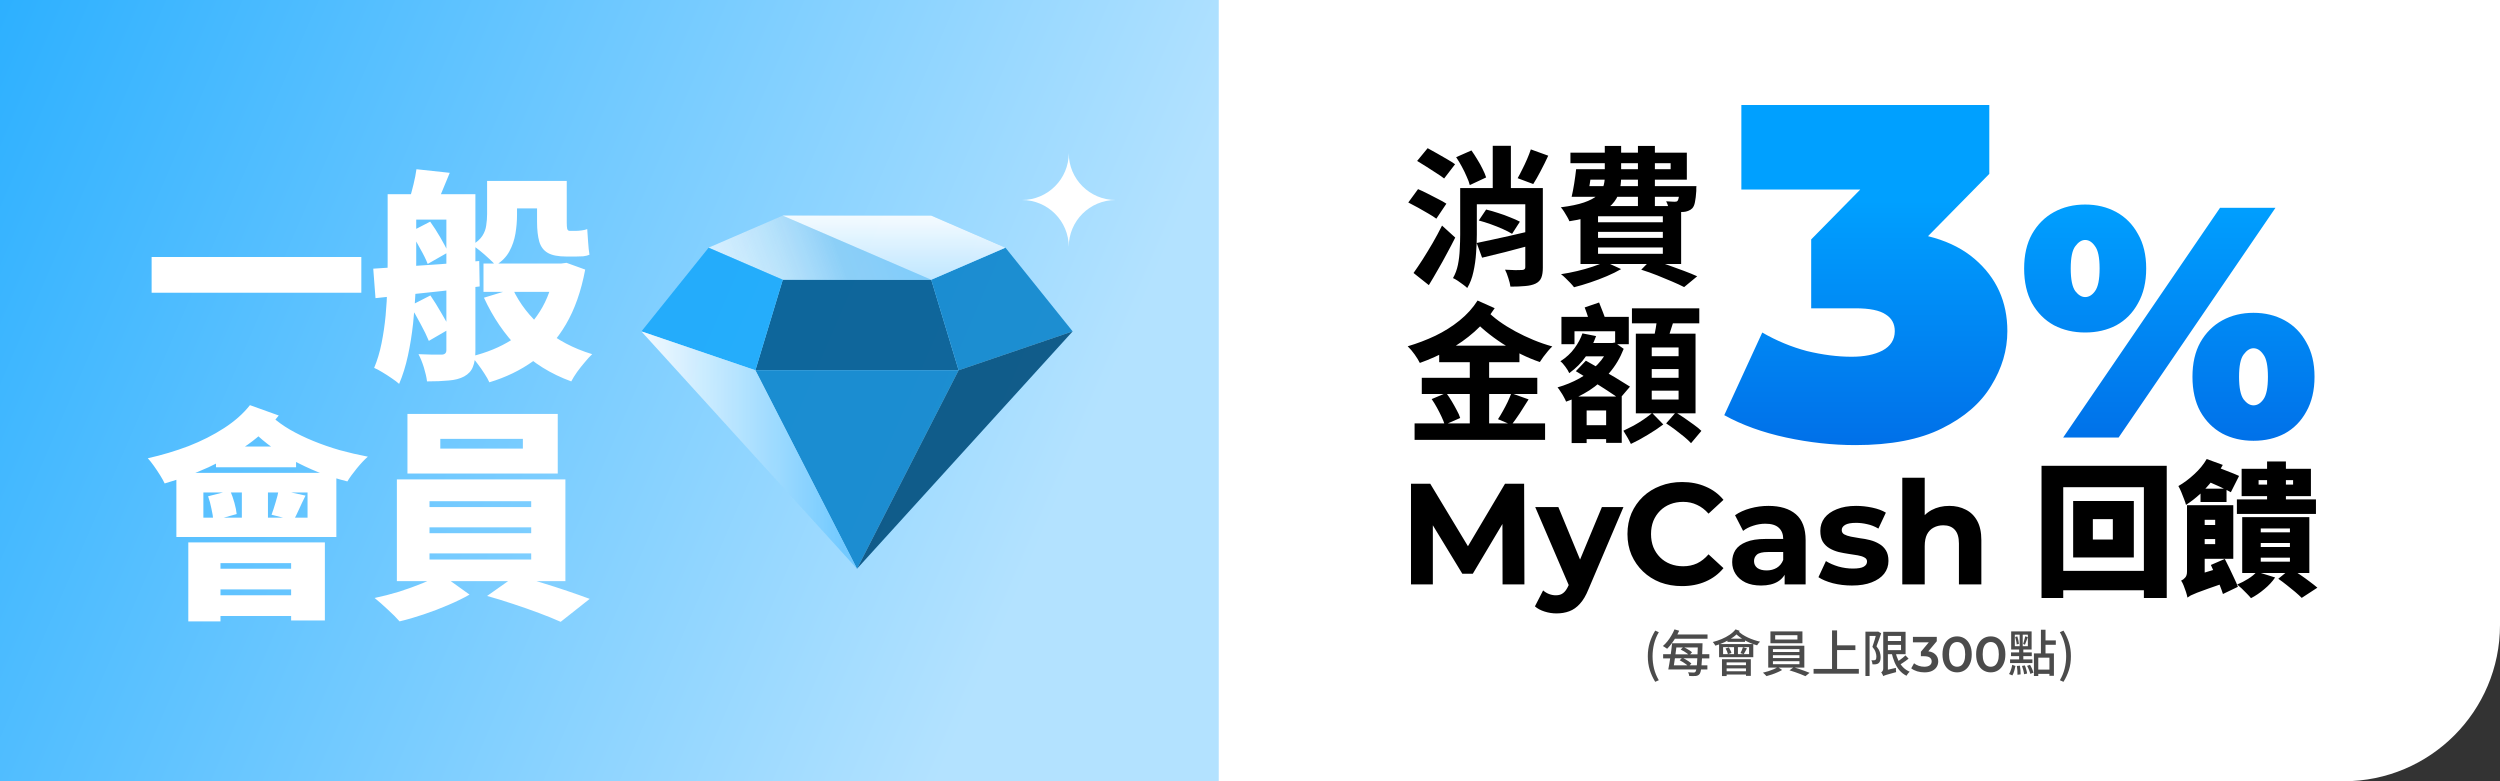
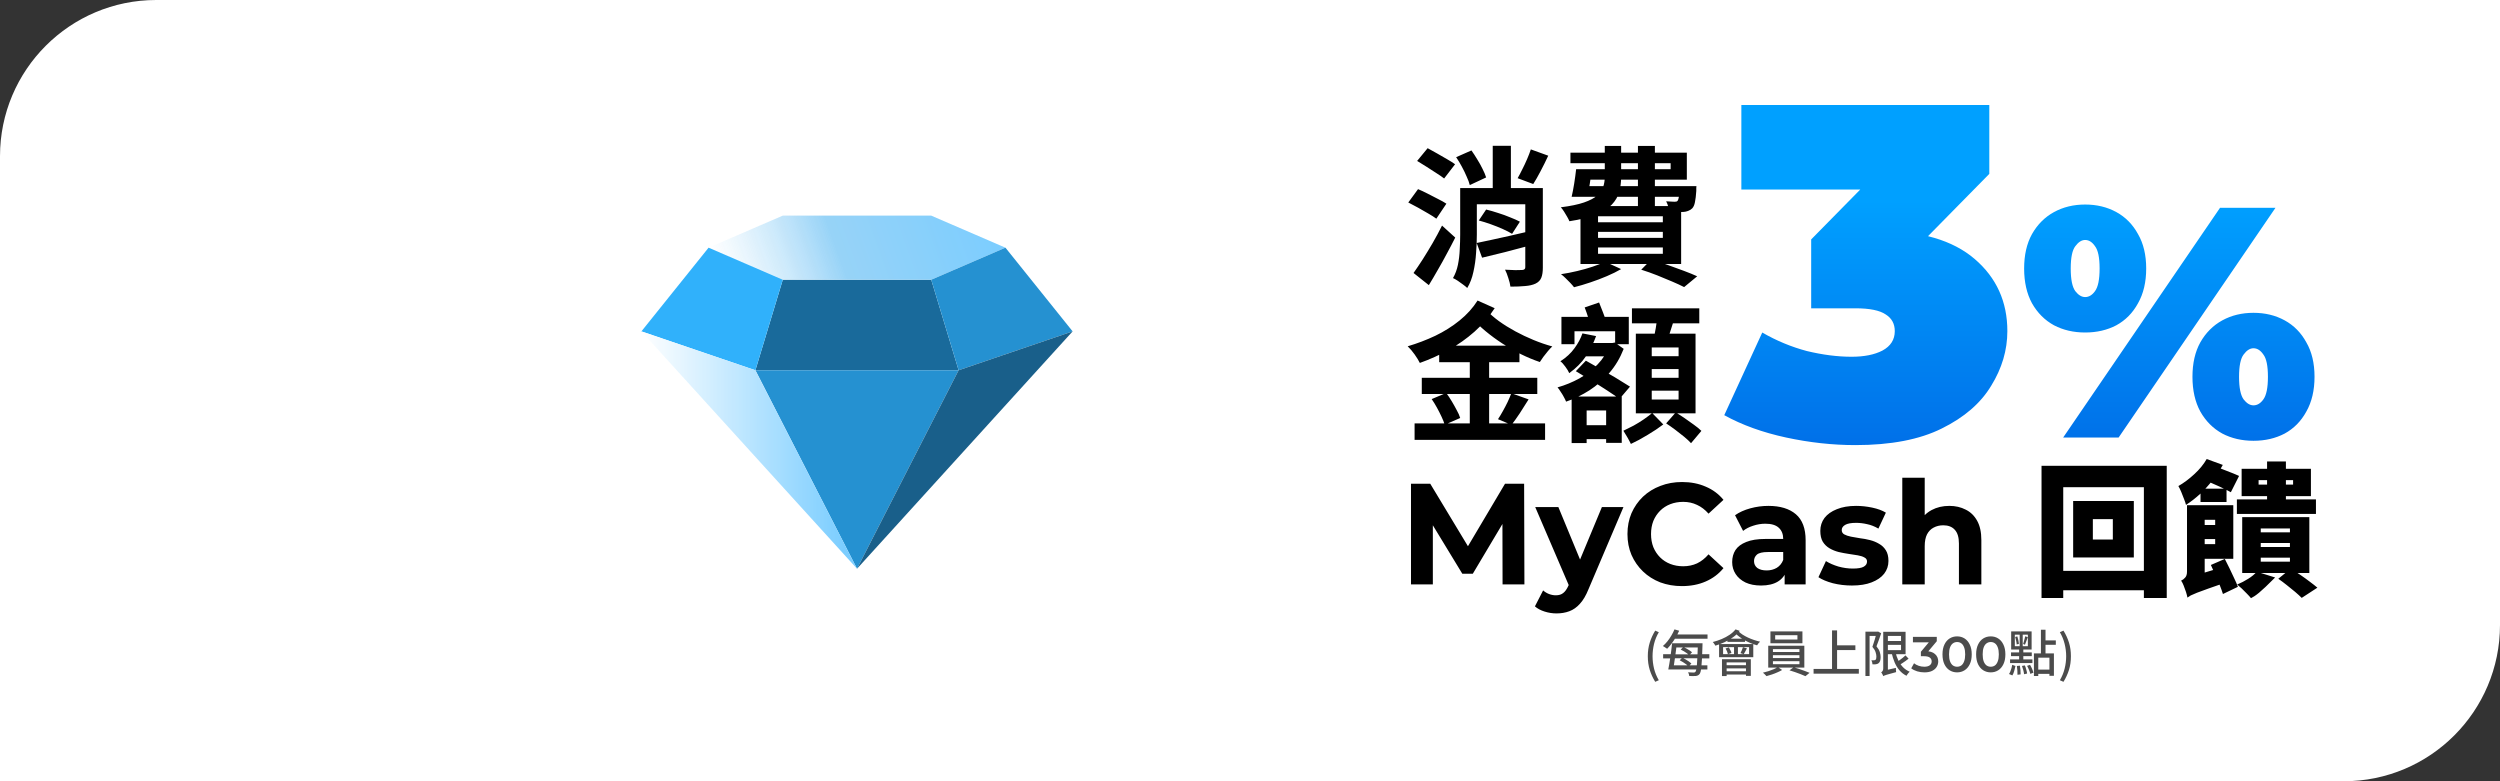
<svg xmlns="http://www.w3.org/2000/svg" width="800" height="250" viewBox="0 0 800 250" fill="none">
  <rect x="0" y="0" width="800" height="250" fill="#333333" stroke="none" />
  <path d="M0 50C0 22.386 22.386 0 50 0H800V200C800 227.614 777.614 250 750 250H0V50Z" fill="white" />
-   <rect width="390" height="250" fill="url(#paint0_linear_4794_2309)" />
  <path d="M48.52 82.232H115.624V93.68H48.52V82.232ZM119.44 85.976C122.272 85.784 125.512 85.568 129.16 85.328C132.856 85.088 136.768 84.824 140.896 84.536C145.072 84.2 149.224 83.864 153.352 83.528L153.496 91.664C149.608 92.144 145.672 92.624 141.688 93.104C137.704 93.536 133.888 93.944 130.24 94.328C126.592 94.712 123.232 95.072 120.16 95.408L119.44 85.976ZM130.672 62.144H145V70.28H130.672V62.144ZM133.264 54.152L143.92 55.304C143.152 57.224 142.408 59.024 141.688 60.704C141.016 62.384 140.392 63.848 139.816 65.096L131.032 63.728C131.464 62.336 131.896 60.752 132.328 58.976C132.76 57.2 133.072 55.592 133.264 54.152ZM124.048 62.144H133.192V83.816C133.192 86.6 133.12 89.696 132.976 93.104C132.832 96.512 132.568 99.992 132.184 103.544C131.8 107.096 131.248 110.528 130.528 113.84C129.808 117.152 128.872 120.152 127.72 122.84C127.144 122.312 126.352 121.712 125.344 121.04C124.384 120.368 123.376 119.72 122.32 119.096C121.312 118.472 120.448 118.016 119.728 117.728C120.736 115.328 121.528 112.688 122.104 109.808C122.68 106.928 123.112 103.976 123.4 100.952C123.688 97.88 123.856 94.88 123.904 91.952C124 89.024 124.048 86.312 124.048 83.816V62.144ZM162.352 57.896H176.32V66.68H162.352V57.896ZM154.72 84.32H179.416V93.392H154.72V84.32ZM155.872 57.896H165.448V68.768C165.448 70.736 165.28 72.728 164.944 74.744C164.608 76.76 163.96 78.656 163 80.432C162.04 82.208 160.576 83.696 158.608 84.896C158.128 84.32 157.408 83.6 156.448 82.736C155.536 81.872 154.576 81.032 153.568 80.216C152.56 79.4 151.72 78.8 151.048 78.416C152.584 77.504 153.688 76.52 154.36 75.464C155.032 74.408 155.44 73.304 155.584 72.152C155.776 70.952 155.872 69.728 155.872 68.48V57.896ZM142.84 62.144H152.128V112.184C152.128 114.392 151.864 116.12 151.336 117.368C150.856 118.664 149.92 119.696 148.528 120.464C147.184 121.184 145.528 121.616 143.56 121.76C141.64 121.952 139.336 122.048 136.648 122.048C136.504 120.8 136.168 119.312 135.64 117.584C135.112 115.904 134.536 114.488 133.912 113.336C135.352 113.384 136.84 113.432 138.376 113.48C139.912 113.48 140.92 113.48 141.4 113.48C142.36 113.432 142.84 112.952 142.84 112.04V62.144ZM131.392 74.168L137.656 70.928C138.76 72.464 139.84 74.144 140.896 75.968C141.952 77.792 142.792 79.376 143.416 80.72L136.864 84.464C136.336 83.072 135.52 81.416 134.416 79.496C133.36 77.528 132.352 75.752 131.392 74.168ZM177.688 84.32H179.632L181.288 84.104L187.264 86.264C185.968 93.176 183.904 99.032 181.072 103.832C178.288 108.584 174.832 112.472 170.704 115.496C166.576 118.472 161.872 120.752 156.592 122.336C156.256 121.568 155.728 120.632 155.008 119.528C154.336 118.472 153.616 117.44 152.848 116.432C152.128 115.424 151.456 114.632 150.832 114.056C155.728 112.856 160 111.104 163.648 108.8C167.344 106.496 170.368 103.472 172.72 99.728C175.12 95.984 176.776 91.376 177.688 85.904V84.32ZM164.08 92.456C166.288 97.208 169.576 101.432 173.944 105.128C178.312 108.776 183.496 111.512 189.496 113.336C188.776 114.008 187.984 114.872 187.12 115.928C186.256 116.936 185.44 117.968 184.672 119.024C183.904 120.128 183.28 121.136 182.8 122.048C176.224 119.648 170.632 116.168 166.024 111.608C161.464 107 157.744 101.552 154.864 95.264L164.08 92.456ZM131.248 97.856L137.728 94.544C138.88 96.224 140.032 98.072 141.184 100.088C142.384 102.056 143.296 103.76 143.92 105.2L137.224 109.088C136.6 107.552 135.712 105.728 134.56 103.616C133.456 101.504 132.352 99.584 131.248 97.856ZM171.856 57.896H181.36V71.144C181.36 72.104 181.408 72.8 181.504 73.232C181.648 73.664 181.912 73.88 182.296 73.88C182.488 73.88 182.704 73.88 182.944 73.88C183.184 73.88 183.4 73.88 183.592 73.88C183.832 73.88 184.048 73.88 184.24 73.88C184.768 73.88 185.392 73.832 186.112 73.736C186.88 73.64 187.48 73.496 187.912 73.304C188.008 74.552 188.104 75.944 188.2 77.48C188.296 79.016 188.44 80.36 188.632 81.512C188.104 81.752 187.432 81.92 186.616 82.016C185.848 82.064 185.104 82.088 184.384 82.088C184.096 82.088 183.76 82.088 183.376 82.088C183.04 82.088 182.68 82.088 182.296 82.088C181.96 82.088 181.6 82.088 181.216 82.088C178.624 82.088 176.656 81.704 175.312 80.936C173.968 80.168 173.056 78.968 172.576 77.336C172.096 75.656 171.856 73.544 171.856 71V57.896ZM65.08 157.584V165.648H98.416V157.584H65.08ZM56.44 151.32H107.632V171.84H56.44V151.32ZM69.112 142.896H94.744V149.52H69.112V142.896ZM77.392 153.408H85.744V168.672H77.392V153.408ZM66.592 158.808L73.648 157.008C74.176 158.208 74.632 159.504 75.016 160.896C75.4 162.288 75.64 163.488 75.736 164.496L68.248 166.584C68.2 165.528 68.008 164.28 67.672 162.84C67.384 161.352 67.024 160.008 66.592 158.808ZM89.2 156.72L97.768 158.592C97 160.128 96.304 161.592 95.68 162.984C95.056 164.376 94.48 165.552 93.952 166.512L86.896 164.712C87.328 163.56 87.76 162.24 88.192 160.752C88.672 159.216 89.008 157.872 89.2 156.72ZM60.256 173.568H103.96V198.552H93.16V180.192H70.552V198.84H60.256V173.568ZM66.088 181.992H97.552V188.616H66.088V181.992ZM66.088 190.488H97.552V197.112H66.088V190.488ZM79.984 129.648L89.2 132.96C86.512 136.368 83.224 139.464 79.336 142.248C75.496 144.984 71.296 147.408 66.736 149.52C62.176 151.584 57.496 153.312 52.696 154.704C52.36 153.984 51.88 153.12 51.256 152.112C50.632 151.104 49.96 150.096 49.24 149.088C48.52 148.08 47.872 147.264 47.296 146.64C51.808 145.632 56.152 144.336 60.328 142.752C64.504 141.12 68.296 139.2 71.704 136.992C75.112 134.784 77.872 132.336 79.984 129.648ZM87.112 133.392C88.696 134.832 90.592 136.2 92.8 137.496C95.056 138.792 97.528 139.992 100.216 141.096C102.904 142.2 105.736 143.184 108.712 144.048C111.688 144.864 114.688 145.56 117.712 146.136C116.656 147.048 115.48 148.296 114.184 149.88C112.888 151.464 111.88 152.856 111.16 154.056C108.088 153.288 105.04 152.328 102.016 151.176C99.04 149.976 96.184 148.632 93.448 147.144C90.712 145.608 88.144 143.952 85.744 142.176C83.392 140.352 81.28 138.432 79.408 136.416L87.112 133.392ZM140.896 140.448V143.544H167.32V140.448H140.896ZM130.384 132.456H178.48V151.536H130.384V132.456ZM137.44 168.744V170.616H169.984V168.744H137.44ZM137.44 177.096V179.04H169.984V177.096H137.44ZM137.44 160.392V162.264H169.984V160.392H137.44ZM127 153.408H180.928V185.952H127V153.408ZM141.112 183.72L150.256 190.272C148.336 191.376 146.08 192.48 143.488 193.584C140.944 194.688 138.304 195.696 135.568 196.608C132.88 197.52 130.312 198.264 127.864 198.84C126.904 197.736 125.632 196.464 124.048 195.024C122.512 193.584 121.12 192.36 119.872 191.352C122.416 190.824 125.032 190.152 127.72 189.336C130.408 188.472 132.928 187.56 135.28 186.6C137.68 185.592 139.624 184.632 141.112 183.72ZM155.872 190.704L165.16 184.152C167.752 184.776 170.464 185.544 173.296 186.456C176.128 187.32 178.888 188.208 181.576 189.12C184.264 190.032 186.64 190.872 188.704 191.64L179.416 198.984C177.496 198.12 175.192 197.184 172.504 196.176C169.816 195.168 167.008 194.184 164.08 193.224C161.2 192.264 158.464 191.424 155.872 190.704Z" fill="white" />
  <g opacity="0.9">
-     <path fill-rule="evenodd" clip-rule="evenodd" d="M205.242 106.042L226.745 79.257L250.493 69H297.991L321.74 79.257L343.242 106.042L274.242 181.997L205.242 106.042Z" fill="#94D6FE" />
    <path fill-rule="evenodd" clip-rule="evenodd" d="M250.495 89.516H297.992L306.76 118.487H241.727L250.495 89.516Z" fill="#005A90" />
    <path fill-rule="evenodd" clip-rule="evenodd" d="M250.491 69H297.989L321.737 79.257L297.989 89.514H250.491L226.742 79.257L250.491 69Z" fill="url(#paint1_linear_4794_2309)" />
    <path fill-rule="evenodd" clip-rule="evenodd" d="M241.725 118.486L205.242 106.043L226.745 79.258L250.493 89.515L241.725 118.486Z" fill="#19A9FB" />
    <path fill-rule="evenodd" clip-rule="evenodd" d="M306.76 118.486L343.243 106.043L321.741 79.258L297.992 89.515L306.76 118.486Z" fill="#0D85CC" />
    <path fill-rule="evenodd" clip-rule="evenodd" d="M241.727 118.484L274.243 181.997L306.76 118.484H241.727Z" fill="#0D85CC" />
    <path fill-rule="evenodd" clip-rule="evenodd" d="M241.725 118.482L274.242 181.994L205.242 106.039L241.725 118.482Z" fill="url(#paint2_linear_4794_2309)" />
    <path fill-rule="evenodd" clip-rule="evenodd" d="M306.759 118.482L274.242 181.994L343.242 106.039L306.759 118.482Z" fill="#004E7D" />
-     <path fill-rule="evenodd" clip-rule="evenodd" d="M250.492 69L297.99 89.514L321.739 79.257L297.99 69H250.492Z" fill="url(#paint3_linear_4794_2309)" />
  </g>
  <path d="M342 79C342 70.71 335.28 64 327 64C335.29 64 342 57.28 342 49C342 57.29 348.72 64 357 64C348.71 64 342 70.72 342 79Z" fill="white" />
  <path d="M469.948 60.188H489.676V65.372H469.948V60.188ZM467.26 60.188H472.588V75.068C472.588 76.86 472.508 78.812 472.348 80.924C472.22 83.004 471.932 85.036 471.484 87.02C471.068 88.972 470.412 90.684 469.516 92.156C469.196 91.836 468.748 91.468 468.172 91.052C467.628 90.636 467.068 90.236 466.492 89.852C465.916 89.468 465.404 89.18 464.956 88.988C465.692 87.708 466.22 86.284 466.54 84.716C466.86 83.116 467.052 81.484 467.116 79.82C467.212 78.124 467.26 76.524 467.26 75.02V60.188ZM472.54 77.756C473.948 77.468 475.532 77.132 477.292 76.748C479.084 76.364 480.972 75.948 482.956 75.5C484.972 75.052 486.972 74.588 488.956 74.108L489.532 78.572C486.908 79.276 484.252 79.98 481.564 80.684C478.908 81.356 476.476 81.948 474.268 82.46L472.54 77.756ZM473.212 70.556L475.564 67.052C476.78 67.34 478.06 67.708 479.404 68.156C480.748 68.572 482.028 69.036 483.244 69.548C484.492 70.028 485.532 70.492 486.364 70.94L483.868 74.828C483.1 74.348 482.108 73.836 480.892 73.292C479.676 72.748 478.396 72.236 477.052 71.756C475.708 71.276 474.428 70.876 473.212 70.556ZM489.868 47.804L495.436 49.82C494.668 51.484 493.852 53.132 492.988 54.764C492.156 56.364 491.372 57.74 490.636 58.892L485.644 57.02C486.124 56.188 486.62 55.244 487.132 54.188C487.676 53.132 488.188 52.044 488.668 50.924C489.148 49.804 489.548 48.764 489.868 47.804ZM465.964 50.3L470.86 48.14C471.5 49.036 472.124 49.996 472.732 51.02C473.372 52.044 473.932 53.052 474.412 54.044C474.924 55.036 475.308 55.948 475.564 56.78L470.332 59.228C470.14 58.428 469.804 57.516 469.324 56.492C468.876 55.436 468.364 54.38 467.788 53.324C467.212 52.236 466.604 51.228 465.964 50.3ZM488.092 60.188H493.708V85.628C493.708 86.972 493.548 88.044 493.228 88.844C492.908 89.676 492.284 90.316 491.356 90.764C490.46 91.18 489.356 91.436 488.044 91.532C486.732 91.66 485.164 91.724 483.34 91.724C483.244 90.956 483.02 90.044 482.668 88.988C482.348 87.932 481.996 87.036 481.612 86.3C482.732 86.364 483.836 86.412 484.924 86.444C486.012 86.444 486.732 86.428 487.084 86.396C487.756 86.364 488.092 86.076 488.092 85.532V60.188ZM477.676 46.652H483.484V63.692H477.676V46.652ZM453.484 51.5L456.844 47.42C457.772 47.9 458.78 48.46 459.868 49.1C460.956 49.708 462.012 50.316 463.036 50.924C464.092 51.532 464.956 52.076 465.628 52.556L462.124 57.116C461.484 56.604 460.652 56.028 459.628 55.388C458.636 54.716 457.596 54.044 456.508 53.372C455.42 52.668 454.412 52.044 453.484 51.5ZM450.652 64.796L453.772 60.524C454.7 60.908 455.724 61.388 456.844 61.964C457.996 62.54 459.116 63.116 460.204 63.692C461.292 64.236 462.172 64.732 462.844 65.18L459.628 69.98C458.988 69.5 458.14 68.956 457.084 68.348C456.06 67.74 454.972 67.116 453.82 66.476C452.668 65.836 451.612 65.276 450.652 64.796ZM452.332 87.356C453.196 86.14 454.156 84.716 455.212 83.084C456.268 81.42 457.34 79.66 458.428 77.804C459.516 75.916 460.524 74.044 461.452 72.188L465.676 76.028C464.844 77.692 463.948 79.404 462.988 81.164C462.06 82.924 461.1 84.652 460.108 86.348C459.148 88.044 458.188 89.676 457.228 91.244L452.332 87.356ZM505.996 54.14H534.604V52.22H502.54V48.86H539.788V57.5H505.996V54.14ZM504.364 54.14H509.404C509.212 55.644 508.988 57.196 508.732 58.796C508.476 60.396 508.22 61.788 507.964 62.972H502.924C503.212 61.756 503.484 60.348 503.74 58.748C503.996 57.116 504.204 55.58 504.364 54.14ZM505.084 59.564H539.356V62.972H504.076L505.084 59.564ZM537.484 59.564H542.86C542.86 59.564 542.844 59.756 542.812 60.14C542.812 60.492 542.812 60.812 542.812 61.1C542.716 62.604 542.572 63.804 542.38 64.7C542.22 65.564 541.932 66.22 541.516 66.668C541.164 67.02 540.732 67.292 540.22 67.484C539.74 67.676 539.244 67.788 538.732 67.82C538.252 67.852 537.596 67.868 536.764 67.868C535.964 67.868 535.1 67.852 534.172 67.82C534.14 67.308 534.028 66.732 533.836 66.092C533.644 65.42 533.42 64.86 533.164 64.412C533.772 64.444 534.3 64.476 534.748 64.508C535.228 64.54 535.596 64.556 535.852 64.556C536.076 64.556 536.268 64.54 536.428 64.508C536.588 64.476 536.732 64.38 536.86 64.22C537.02 63.996 537.148 63.58 537.244 62.972C537.34 62.364 537.42 61.42 537.484 60.14V59.564ZM513.532 46.7H518.764V56.636C518.764 58.332 518.556 59.932 518.14 61.436C517.724 62.908 516.94 64.252 515.788 65.468C514.636 66.684 512.972 67.74 510.796 68.636C508.62 69.532 505.756 70.252 502.204 70.796C502.044 70.38 501.804 69.9 501.484 69.356C501.164 68.78 500.828 68.22 500.476 67.676C500.124 67.132 499.788 66.684 499.468 66.332C502.54 65.948 505.004 65.436 506.86 64.796C508.716 64.156 510.124 63.42 511.084 62.588C512.044 61.756 512.684 60.844 513.004 59.852C513.356 58.828 513.532 57.724 513.532 56.54V46.7ZM524.14 46.7H529.564V66.092H524.14V46.7ZM511.372 74.204V76.124H532.108V74.204H511.372ZM511.372 79.196V81.212H532.108V79.196H511.372ZM511.372 69.212V71.132H532.108V69.212H511.372ZM505.756 65.948H537.964V84.476H505.756V65.948ZM525.196 86.3L528.412 83.036C530.172 83.58 531.948 84.172 533.74 84.812C535.564 85.452 537.276 86.076 538.876 86.684C540.508 87.292 541.916 87.868 543.1 88.412L538.924 91.868C537.868 91.324 536.588 90.732 535.084 90.092C533.612 89.452 532.028 88.796 530.332 88.124C528.636 87.452 526.924 86.844 525.196 86.3ZM513.628 83.756L518.764 86.108C517.452 86.876 515.932 87.628 514.204 88.364C512.476 89.1 510.7 89.772 508.876 90.38C507.084 90.988 505.356 91.5 503.692 91.916C503.404 91.532 503.004 91.068 502.492 90.524C501.98 90.012 501.468 89.5 500.956 88.988C500.444 88.476 499.964 88.06 499.516 87.74C501.244 87.484 502.972 87.148 504.7 86.732C506.46 86.316 508.108 85.852 509.644 85.34C511.18 84.828 512.508 84.3 513.628 83.756ZM460.54 110.62H486.22V115.9H460.54V110.62ZM454.972 120.892H491.932V126.076H454.972V120.892ZM452.668 135.484H494.428V140.764H452.668V135.484ZM470.332 113.116H476.524V137.98H470.332V113.116ZM458.14 127.708L462.796 125.74C463.404 126.572 463.996 127.468 464.572 128.428C465.148 129.388 465.676 130.332 466.156 131.26C466.668 132.156 467.036 132.988 467.26 133.756L462.316 135.916C462.092 135.18 461.756 134.332 461.308 133.372C460.86 132.412 460.364 131.436 459.82 130.444C459.276 129.452 458.716 128.54 458.14 127.708ZM483.628 125.836L489.148 127.804C488.22 129.308 487.276 130.796 486.316 132.268C485.356 133.708 484.476 134.94 483.676 135.964L479.356 134.14C479.868 133.372 480.38 132.524 480.892 131.596C481.436 130.636 481.948 129.66 482.428 128.668C482.908 127.644 483.308 126.7 483.628 125.836ZM475.612 99.244C476.732 100.428 478.076 101.596 479.644 102.748C481.244 103.9 482.988 104.988 484.876 106.012C486.764 107.036 488.716 107.964 490.732 108.796C492.748 109.628 494.748 110.316 496.732 110.86C496.316 111.244 495.852 111.74 495.34 112.348C494.828 112.956 494.332 113.58 493.852 114.22C493.404 114.828 493.036 115.372 492.748 115.852C490.764 115.18 488.764 114.348 486.748 113.356C484.732 112.332 482.748 111.196 480.796 109.948C478.876 108.7 477.068 107.372 475.372 105.964C473.676 104.556 472.172 103.1 470.86 101.596L475.612 99.244ZM472.828 96.172L478.3 98.62C476.476 101.436 474.316 103.948 471.82 106.156C469.324 108.364 466.588 110.3 463.612 111.964C460.668 113.596 457.58 114.988 454.348 116.14C453.932 115.308 453.372 114.396 452.668 113.404C451.964 112.412 451.228 111.548 450.46 110.812C453.5 109.916 456.444 108.796 459.292 107.452C462.14 106.076 464.732 104.444 467.068 102.556C469.404 100.668 471.324 98.54 472.828 96.172ZM499.66 101.404H521.212V110.14H516.844V106.012H503.836V110.14H499.66V101.404ZM502.924 126.892H518.956V141.724H513.964V131.356H507.724V141.772H502.924V126.892ZM504.508 136.06H517.372V140.524H504.508V136.06ZM506.38 106.684L510.748 107.548C509.916 109.852 508.828 112.012 507.484 114.028C506.14 116.012 504.364 117.804 502.156 119.404C501.9 118.796 501.484 118.108 500.908 117.34C500.332 116.54 499.804 115.964 499.324 115.612C501.212 114.396 502.716 113.004 503.836 111.436C504.988 109.868 505.836 108.284 506.38 106.684ZM507.964 109.756H516.22V114.028H506.188L507.964 109.756ZM515.02 109.756H515.98L516.748 109.612L519.58 111.628C518.428 114.572 516.892 117.148 514.972 119.356C513.084 121.532 510.956 123.388 508.588 124.924C506.22 126.428 503.74 127.628 501.148 128.524C500.988 128.108 500.748 127.612 500.428 127.036C500.108 126.428 499.756 125.852 499.372 125.308C499.02 124.732 498.7 124.284 498.412 123.964C500.876 123.26 503.212 122.3 505.42 121.084C507.628 119.836 509.564 118.348 511.228 116.62C512.924 114.86 514.188 112.86 515.02 110.62V109.756ZM507.1 98.38L511.708 96.796C512.092 97.756 512.508 98.812 512.956 99.964C513.404 101.084 513.74 102.06 513.964 102.892L509.116 104.716C508.924 103.884 508.636 102.876 508.252 101.692C507.868 100.476 507.484 99.372 507.1 98.38ZM522.22 98.668H543.772V103.468H522.22V98.668ZM528.556 118.108V120.892H537.148V118.108H528.556ZM528.556 125.02V127.852H537.148V125.02H528.556ZM528.556 111.196V113.98H537.148V111.196H528.556ZM523.468 106.78H542.572V132.268H523.468V106.78ZM530.332 101.308L535.756 102.124C535.34 103.5 534.908 104.844 534.46 106.156C534.044 107.436 533.676 108.54 533.356 109.468L529.18 108.508C529.404 107.452 529.628 106.268 529.852 104.956C530.076 103.612 530.236 102.396 530.332 101.308ZM528.7 132.172L532.252 135.82C530.78 136.94 529.1 138.06 527.212 139.18C525.324 140.332 523.548 141.292 521.884 142.06C521.596 141.452 521.212 140.732 520.732 139.9C520.284 139.1 519.868 138.412 519.484 137.836C520.508 137.356 521.596 136.812 522.748 136.204C523.9 135.564 524.988 134.892 526.012 134.188C527.068 133.452 527.964 132.78 528.7 132.172ZM533.164 135.484L536.236 131.98C537.1 132.492 538.044 133.1 539.068 133.804C540.092 134.508 541.084 135.212 542.044 135.916C543.036 136.62 543.836 137.276 544.444 137.884L541.132 141.82C540.588 141.212 539.852 140.524 538.924 139.756C538.028 139.02 537.068 138.268 536.044 137.5C535.02 136.732 534.06 136.06 533.164 135.484ZM504.268 118.78L507.484 115.42C508.572 116.028 509.756 116.7 511.036 117.436C512.316 118.14 513.596 118.876 514.876 119.644C516.188 120.38 517.42 121.116 518.572 121.852C519.756 122.556 520.764 123.18 521.596 123.724L518.236 127.66C517.212 126.892 515.884 125.98 514.252 124.924C512.652 123.868 510.956 122.812 509.164 121.756C507.404 120.668 505.772 119.676 504.268 118.78Z" fill="black" />
  <path d="M593.714 142.432C586.418 142.432 579.021 141.621 571.522 140C564.024 138.379 557.437 135.997 551.762 132.856L563.922 106.408C568.482 109.043 573.245 111.019 578.21 112.336C583.277 113.552 588.04 114.16 592.498 114.16C596.552 114.16 599.845 113.501 602.378 112.184C605.013 110.765 606.33 108.688 606.33 105.952C606.33 103.621 605.368 101.848 603.442 100.632C601.517 99.315 598.274 98.656 593.714 98.656H579.578V76.616L607.09 48.648L610.282 60.656H557.234V33.6H636.578V55.64L609.066 83.608L591.89 73.88H601.314C614.69 73.88 624.874 76.869 631.866 82.848C638.858 88.827 642.354 96.528 642.354 105.952C642.354 112.032 640.632 117.859 637.186 123.432C633.842 129.005 628.573 133.565 621.378 137.112C614.285 140.659 605.064 142.432 593.714 142.432ZM660.217 140L710.407 66.5H728.152L677.962 140H660.217ZM667.252 106.4C663.542 106.4 660.217 105.63 657.277 104.09C654.337 102.48 651.992 100.135 650.242 97.055C648.562 93.975 647.722 90.265 647.722 85.925C647.722 81.585 648.562 77.91 650.242 74.9C651.992 71.82 654.337 69.475 657.277 67.865C660.217 66.255 663.542 65.45 667.252 65.45C670.962 65.45 674.287 66.255 677.227 67.865C680.167 69.475 682.477 71.82 684.157 74.9C685.907 77.91 686.782 81.585 686.782 85.925C686.782 90.265 685.907 93.975 684.157 97.055C682.477 100.135 680.167 102.48 677.227 104.09C674.287 105.63 670.962 106.4 667.252 106.4ZM667.252 95.06C668.442 95.06 669.492 94.43 670.402 93.17C671.382 91.84 671.872 89.425 671.872 85.925C671.872 82.425 671.382 80.045 670.402 78.785C669.492 77.455 668.442 76.79 667.252 76.79C666.132 76.79 665.082 77.455 664.102 78.785C663.122 80.045 662.632 82.425 662.632 85.925C662.632 89.425 663.122 91.84 664.102 93.17C665.082 94.43 666.132 95.06 667.252 95.06ZM721.117 141.05C717.407 141.05 714.082 140.28 711.142 138.74C708.202 137.13 705.857 134.785 704.107 131.705C702.427 128.625 701.587 124.915 701.587 120.575C701.587 116.235 702.427 112.56 704.107 109.55C705.857 106.47 708.202 104.125 711.142 102.515C714.082 100.905 717.407 100.1 721.117 100.1C724.827 100.1 728.152 100.905 731.092 102.515C734.032 104.125 736.342 106.47 738.022 109.55C739.772 112.56 740.647 116.235 740.647 120.575C740.647 124.915 739.772 128.625 738.022 131.705C736.342 134.785 734.032 137.13 731.092 138.74C728.152 140.28 724.827 141.05 721.117 141.05ZM721.117 129.71C722.307 129.71 723.357 129.08 724.267 127.82C725.247 126.49 725.737 124.075 725.737 120.575C725.737 117.075 725.247 114.695 724.267 113.435C723.357 112.105 722.307 111.44 721.117 111.44C719.997 111.44 718.947 112.105 717.967 113.435C716.987 114.695 716.497 117.075 716.497 120.575C716.497 124.075 716.987 126.49 717.967 127.82C718.947 129.08 719.997 129.71 721.117 129.71Z" fill="url(#paint4_linear_4794_2309)" />
-   <path d="M451.518 187V154.8H457.682L471.39 177.524H468.124L481.602 154.8H487.72L487.812 187H480.82L480.774 165.518H482.062L471.298 183.596H467.94L456.946 165.518H458.51V187H451.518ZM498.074 196.292C496.786 196.292 495.513 196.093 494.256 195.694C492.999 195.295 491.971 194.743 491.174 194.038L493.796 188.932C494.348 189.423 494.977 189.806 495.682 190.082C496.418 190.358 497.139 190.496 497.844 190.496C498.856 190.496 499.653 190.251 500.236 189.76C500.849 189.3 501.401 188.518 501.892 187.414L503.18 184.378L503.732 183.596L512.61 162.252H519.51L508.332 188.518C507.535 190.511 506.615 192.075 505.572 193.21C504.56 194.345 503.425 195.142 502.168 195.602C500.941 196.062 499.577 196.292 498.074 196.292ZM502.306 187.966L491.266 162.252H498.672L507.228 182.952L502.306 187.966ZM538.219 187.552C535.735 187.552 533.42 187.153 531.273 186.356C529.157 185.528 527.317 184.363 525.753 182.86C524.189 181.357 522.963 179.594 522.073 177.57C521.215 175.546 520.785 173.323 520.785 170.9C520.785 168.477 521.215 166.254 522.073 164.23C522.963 162.206 524.189 160.443 525.753 158.94C527.348 157.437 529.203 156.287 531.319 155.49C533.435 154.662 535.751 154.248 538.265 154.248C541.056 154.248 543.571 154.739 545.809 155.72C548.079 156.671 549.98 158.081 551.513 159.952L546.729 164.368C545.625 163.111 544.399 162.175 543.049 161.562C541.7 160.918 540.228 160.596 538.633 160.596C537.131 160.596 535.751 160.841 534.493 161.332C533.236 161.823 532.147 162.528 531.227 163.448C530.307 164.368 529.587 165.457 529.065 166.714C528.575 167.971 528.329 169.367 528.329 170.9C528.329 172.433 528.575 173.829 529.065 175.086C529.587 176.343 530.307 177.432 531.227 178.352C532.147 179.272 533.236 179.977 534.493 180.468C535.751 180.959 537.131 181.204 538.633 181.204C540.228 181.204 541.7 180.897 543.049 180.284C544.399 179.64 545.625 178.674 546.729 177.386L551.513 181.802C549.98 183.673 548.079 185.099 545.809 186.08C543.571 187.061 541.041 187.552 538.219 187.552ZM571.085 187V182.17L570.625 181.112V172.464C570.625 170.931 570.15 169.735 569.199 168.876C568.279 168.017 566.853 167.588 564.921 167.588C563.602 167.588 562.299 167.803 561.011 168.232C559.754 168.631 558.68 169.183 557.791 169.888L555.215 164.874C556.564 163.923 558.19 163.187 560.091 162.666C561.992 162.145 563.924 161.884 565.887 161.884C569.659 161.884 572.588 162.773 574.673 164.552C576.758 166.331 577.801 169.106 577.801 172.878V187H571.085ZM563.541 187.368C561.609 187.368 559.953 187.046 558.573 186.402C557.193 185.727 556.135 184.823 555.399 183.688C554.663 182.553 554.295 181.281 554.295 179.87C554.295 178.398 554.648 177.11 555.353 176.006C556.089 174.902 557.239 174.043 558.803 173.43C560.367 172.786 562.406 172.464 564.921 172.464H571.499V176.65H565.703C564.016 176.65 562.851 176.926 562.207 177.478C561.594 178.03 561.287 178.72 561.287 179.548C561.287 180.468 561.64 181.204 562.345 181.756C563.081 182.277 564.078 182.538 565.335 182.538C566.531 182.538 567.604 182.262 568.555 181.71C569.506 181.127 570.196 180.284 570.625 179.18L571.729 182.492C571.208 184.087 570.257 185.298 568.877 186.126C567.497 186.954 565.718 187.368 563.541 187.368ZM592.621 187.368C590.505 187.368 588.466 187.123 586.503 186.632C584.571 186.111 583.038 185.467 581.903 184.7L584.295 179.548C585.43 180.253 586.764 180.836 588.297 181.296C589.861 181.725 591.395 181.94 592.897 181.94C594.553 181.94 595.719 181.741 596.393 181.342C597.099 180.943 597.451 180.391 597.451 179.686C597.451 179.103 597.175 178.674 596.623 178.398C596.102 178.091 595.397 177.861 594.507 177.708C593.618 177.555 592.637 177.401 591.563 177.248C590.521 177.095 589.463 176.895 588.389 176.65C587.316 176.374 586.335 175.975 585.445 175.454C584.556 174.933 583.835 174.227 583.283 173.338C582.762 172.449 582.501 171.299 582.501 169.888C582.501 168.324 582.946 166.944 583.835 165.748C584.755 164.552 586.074 163.617 587.791 162.942C589.509 162.237 591.563 161.884 593.955 161.884C595.642 161.884 597.359 162.068 599.107 162.436C600.855 162.804 602.312 163.341 603.477 164.046L601.085 169.152C599.889 168.447 598.678 167.971 597.451 167.726C596.255 167.45 595.09 167.312 593.955 167.312C592.361 167.312 591.195 167.527 590.459 167.956C589.723 168.385 589.355 168.937 589.355 169.612C589.355 170.225 589.616 170.685 590.137 170.992C590.689 171.299 591.41 171.544 592.299 171.728C593.189 171.912 594.155 172.081 595.197 172.234C596.271 172.357 597.344 172.556 598.417 172.832C599.491 173.108 600.457 173.507 601.315 174.028C602.205 174.519 602.925 175.209 603.477 176.098C604.029 176.957 604.305 178.091 604.305 179.502C604.305 181.035 603.845 182.4 602.925 183.596C602.005 184.761 600.671 185.681 598.923 186.356C597.206 187.031 595.105 187.368 592.621 187.368ZM623.775 161.884C625.738 161.884 627.486 162.283 629.019 163.08C630.583 163.847 631.81 165.043 632.699 166.668C633.588 168.263 634.033 170.317 634.033 172.832V187H626.857V173.936C626.857 171.943 626.412 170.471 625.523 169.52C624.664 168.569 623.438 168.094 621.843 168.094C620.708 168.094 619.681 168.339 618.761 168.83C617.872 169.29 617.166 170.011 616.645 170.992C616.154 171.973 615.909 173.231 615.909 174.764V187H608.733V152.868H615.909V169.106L614.299 167.036C615.188 165.38 616.461 164.107 618.117 163.218C619.773 162.329 621.659 161.884 623.775 161.884ZM669.712 166.116V172.648H676.106V166.116H669.712ZM663.41 160.32H682.822V178.398H663.41V160.32ZM653.29 149.05H693.356V191.37H686.042V155.904H660.236V191.37H653.29V149.05ZM657.246 182.676H690.182V188.886H657.246V182.676ZM715.804 159.814H741.104V164.46H715.804V159.814ZM722.75 153.65V155.076H733.79V153.65H722.75ZM717.322 150.016H739.494V158.756H717.322V150.016ZM725.464 147.67H731.49V162.574H725.464V147.67ZM723.44 173.752V175.04H732.778V173.752H723.44ZM723.44 178.444V179.732H732.778V178.444H723.44ZM723.44 169.106V170.348H732.778V169.106H723.44ZM717.506 165.472H738.988V183.366H717.506V165.472ZM729.052 185.206L733.054 181.94C734.066 182.584 735.108 183.274 736.182 184.01C737.255 184.746 738.252 185.467 739.172 186.172C740.122 186.877 740.92 187.506 741.564 188.058L736.55 191.324C735.998 190.772 735.292 190.128 734.434 189.392C733.606 188.687 732.716 187.966 731.766 187.23C730.846 186.494 729.941 185.819 729.052 185.206ZM722.152 182.952L728.04 184.792C727.15 186.111 726 187.353 724.59 188.518C723.179 189.714 721.753 190.68 720.312 191.416C720.005 191.017 719.576 190.542 719.024 189.99C718.502 189.438 717.95 188.886 717.368 188.334C716.816 187.813 716.325 187.383 715.896 187.046C717.153 186.525 718.334 185.911 719.438 185.206C720.572 184.501 721.477 183.749 722.152 182.952ZM703.522 168.002H711.848V172.51H703.522V168.002ZM704.12 161.654H714.654V178.812H704.028V174.12H708.858V166.346H704.12V161.654ZM706.006 153.834L708.536 149.142C709.333 149.418 710.222 149.755 711.204 150.154C712.216 150.522 713.197 150.905 714.148 151.304C715.098 151.672 715.88 152.009 716.494 152.316L713.872 157.514C713.289 157.177 712.538 156.793 711.618 156.364C710.698 155.904 709.732 155.459 708.72 155.03C707.738 154.57 706.834 154.171 706.006 153.834ZM706.144 146.888L711.296 148.774C710.406 150.399 709.333 152.009 708.076 153.604C706.849 155.199 705.5 156.686 704.028 158.066C702.556 159.415 701.053 160.581 699.52 161.562C699.428 161.133 699.228 160.535 698.922 159.768C698.646 159.001 698.339 158.219 698.002 157.422C697.664 156.625 697.358 155.996 697.082 155.536C698.799 154.555 700.486 153.297 702.142 151.764C703.828 150.231 705.162 148.605 706.144 146.888ZM707.478 180.79L711.94 178.858C712.43 179.778 712.936 180.79 713.458 181.894C714.01 182.998 714.516 184.071 714.976 185.114C715.466 186.126 715.85 187.015 716.126 187.782L711.342 190.082C711.096 189.285 710.759 188.349 710.33 187.276C709.9 186.203 709.425 185.099 708.904 183.964C708.413 182.829 707.938 181.771 707.478 180.79ZM699.98 191.232C699.888 190.711 699.734 190.113 699.52 189.438C699.305 188.763 699.06 188.089 698.784 187.414C698.538 186.77 698.262 186.233 697.956 185.804C698.446 185.589 698.876 185.267 699.244 184.838C699.642 184.409 699.842 183.765 699.842 182.906V161.654H705.5V187.184C705.5 187.184 705.224 187.307 704.672 187.552C704.12 187.797 703.476 188.119 702.74 188.518C702.004 188.917 701.36 189.346 700.808 189.806C700.256 190.297 699.98 190.772 699.98 191.232ZM699.98 191.232L699.29 186.218L701.36 184.47L711.71 181.342C711.771 182.109 711.894 182.967 712.078 183.918C712.292 184.869 712.476 185.651 712.63 186.264C710.207 187.092 708.229 187.782 706.696 188.334C705.162 188.886 703.951 189.331 703.062 189.668C702.172 190.036 701.498 190.327 701.038 190.542C700.608 190.787 700.256 191.017 699.98 191.232ZM704.166 156.364H712.492V160.642H704.166V156.364Z" fill="black" />
+   <path d="M451.518 187V154.8H457.682L471.39 177.524H468.124L481.602 154.8H487.72L487.812 187H480.82L480.774 165.518H482.062L471.298 183.596H467.94L456.946 165.518H458.51V187H451.518ZM498.074 196.292C496.786 196.292 495.513 196.093 494.256 195.694C492.999 195.295 491.971 194.743 491.174 194.038L493.796 188.932C494.348 189.423 494.977 189.806 495.682 190.082C496.418 190.358 497.139 190.496 497.844 190.496C498.856 190.496 499.653 190.251 500.236 189.76C500.849 189.3 501.401 188.518 501.892 187.414L503.18 184.378L503.732 183.596L512.61 162.252H519.51L508.332 188.518C507.535 190.511 506.615 192.075 505.572 193.21C504.56 194.345 503.425 195.142 502.168 195.602C500.941 196.062 499.577 196.292 498.074 196.292ZM502.306 187.966L491.266 162.252H498.672L507.228 182.952L502.306 187.966ZM538.219 187.552C535.735 187.552 533.42 187.153 531.273 186.356C529.157 185.528 527.317 184.363 525.753 182.86C524.189 181.357 522.963 179.594 522.073 177.57C521.215 175.546 520.785 173.323 520.785 170.9C520.785 168.477 521.215 166.254 522.073 164.23C522.963 162.206 524.189 160.443 525.753 158.94C527.348 157.437 529.203 156.287 531.319 155.49C533.435 154.662 535.751 154.248 538.265 154.248C541.056 154.248 543.571 154.739 545.809 155.72C548.079 156.671 549.98 158.081 551.513 159.952L546.729 164.368C545.625 163.111 544.399 162.175 543.049 161.562C541.7 160.918 540.228 160.596 538.633 160.596C537.131 160.596 535.751 160.841 534.493 161.332C533.236 161.823 532.147 162.528 531.227 163.448C530.307 164.368 529.587 165.457 529.065 166.714C528.575 167.971 528.329 169.367 528.329 170.9C528.329 172.433 528.575 173.829 529.065 175.086C529.587 176.343 530.307 177.432 531.227 178.352C532.147 179.272 533.236 179.977 534.493 180.468C535.751 180.959 537.131 181.204 538.633 181.204C540.228 181.204 541.7 180.897 543.049 180.284C544.399 179.64 545.625 178.674 546.729 177.386L551.513 181.802C549.98 183.673 548.079 185.099 545.809 186.08C543.571 187.061 541.041 187.552 538.219 187.552ZM571.085 187V182.17L570.625 181.112V172.464C570.625 170.931 570.15 169.735 569.199 168.876C568.279 168.017 566.853 167.588 564.921 167.588C563.602 167.588 562.299 167.803 561.011 168.232C559.754 168.631 558.68 169.183 557.791 169.888L555.215 164.874C556.564 163.923 558.19 163.187 560.091 162.666C561.992 162.145 563.924 161.884 565.887 161.884C569.659 161.884 572.588 162.773 574.673 164.552C576.758 166.331 577.801 169.106 577.801 172.878V187H571.085ZM563.541 187.368C561.609 187.368 559.953 187.046 558.573 186.402C557.193 185.727 556.135 184.823 555.399 183.688C554.663 182.553 554.295 181.281 554.295 179.87C554.295 178.398 554.648 177.11 555.353 176.006C556.089 174.902 557.239 174.043 558.803 173.43C560.367 172.786 562.406 172.464 564.921 172.464H571.499V176.65H565.703C564.016 176.65 562.851 176.926 562.207 177.478C561.594 178.03 561.287 178.72 561.287 179.548C561.287 180.468 561.64 181.204 562.345 181.756C563.081 182.277 564.078 182.538 565.335 182.538C566.531 182.538 567.604 182.262 568.555 181.71C569.506 181.127 570.196 180.284 570.625 179.18L571.729 182.492C571.208 184.087 570.257 185.298 568.877 186.126C567.497 186.954 565.718 187.368 563.541 187.368ZM592.621 187.368C590.505 187.368 588.466 187.123 586.503 186.632C584.571 186.111 583.038 185.467 581.903 184.7L584.295 179.548C585.43 180.253 586.764 180.836 588.297 181.296C589.861 181.725 591.395 181.94 592.897 181.94C594.553 181.94 595.719 181.741 596.393 181.342C597.099 180.943 597.451 180.391 597.451 179.686C597.451 179.103 597.175 178.674 596.623 178.398C596.102 178.091 595.397 177.861 594.507 177.708C593.618 177.555 592.637 177.401 591.563 177.248C590.521 177.095 589.463 176.895 588.389 176.65C587.316 176.374 586.335 175.975 585.445 175.454C584.556 174.933 583.835 174.227 583.283 173.338C582.762 172.449 582.501 171.299 582.501 169.888C582.501 168.324 582.946 166.944 583.835 165.748C584.755 164.552 586.074 163.617 587.791 162.942C589.509 162.237 591.563 161.884 593.955 161.884C595.642 161.884 597.359 162.068 599.107 162.436C600.855 162.804 602.312 163.341 603.477 164.046L601.085 169.152C599.889 168.447 598.678 167.971 597.451 167.726C596.255 167.45 595.09 167.312 593.955 167.312C592.361 167.312 591.195 167.527 590.459 167.956C589.723 168.385 589.355 168.937 589.355 169.612C589.355 170.225 589.616 170.685 590.137 170.992C590.689 171.299 591.41 171.544 592.299 171.728C593.189 171.912 594.155 172.081 595.197 172.234C596.271 172.357 597.344 172.556 598.417 172.832C599.491 173.108 600.457 173.507 601.315 174.028C602.205 174.519 602.925 175.209 603.477 176.098C604.029 176.957 604.305 178.091 604.305 179.502C604.305 181.035 603.845 182.4 602.925 183.596C602.005 184.761 600.671 185.681 598.923 186.356C597.206 187.031 595.105 187.368 592.621 187.368ZM623.775 161.884C625.738 161.884 627.486 162.283 629.019 163.08C630.583 163.847 631.81 165.043 632.699 166.668C633.588 168.263 634.033 170.317 634.033 172.832V187H626.857V173.936C626.857 171.943 626.412 170.471 625.523 169.52C624.664 168.569 623.438 168.094 621.843 168.094C620.708 168.094 619.681 168.339 618.761 168.83C617.872 169.29 617.166 170.011 616.645 170.992C616.154 171.973 615.909 173.231 615.909 174.764V187H608.733V152.868H615.909V169.106L614.299 167.036C615.188 165.38 616.461 164.107 618.117 163.218C619.773 162.329 621.659 161.884 623.775 161.884ZM669.712 166.116V172.648H676.106V166.116H669.712ZM663.41 160.32H682.822V178.398H663.41V160.32ZM653.29 149.05H693.356V191.37H686.042V155.904H660.236V191.37H653.29V149.05ZM657.246 182.676H690.182V188.886H657.246V182.676ZM715.804 159.814H741.104V164.46H715.804V159.814ZM722.75 153.65V155.076H733.79V153.65H722.75ZM717.322 150.016H739.494V158.756H717.322V150.016ZM725.464 147.67H731.49V162.574H725.464V147.67ZM723.44 173.752V175.04H732.778V173.752H723.44ZM723.44 178.444V179.732H732.778V178.444H723.44ZM723.44 169.106V170.348H732.778V169.106H723.44ZM717.506 165.472H738.988V183.366H717.506V165.472ZM729.052 185.206L733.054 181.94C734.066 182.584 735.108 183.274 736.182 184.01C737.255 184.746 738.252 185.467 739.172 186.172C740.122 186.877 740.92 187.506 741.564 188.058L736.55 191.324C735.998 190.772 735.292 190.128 734.434 189.392C733.606 188.687 732.716 187.966 731.766 187.23C730.846 186.494 729.941 185.819 729.052 185.206ZM722.152 182.952L728.04 184.792C723.179 189.714 721.753 190.68 720.312 191.416C720.005 191.017 719.576 190.542 719.024 189.99C718.502 189.438 717.95 188.886 717.368 188.334C716.816 187.813 716.325 187.383 715.896 187.046C717.153 186.525 718.334 185.911 719.438 185.206C720.572 184.501 721.477 183.749 722.152 182.952ZM703.522 168.002H711.848V172.51H703.522V168.002ZM704.12 161.654H714.654V178.812H704.028V174.12H708.858V166.346H704.12V161.654ZM706.006 153.834L708.536 149.142C709.333 149.418 710.222 149.755 711.204 150.154C712.216 150.522 713.197 150.905 714.148 151.304C715.098 151.672 715.88 152.009 716.494 152.316L713.872 157.514C713.289 157.177 712.538 156.793 711.618 156.364C710.698 155.904 709.732 155.459 708.72 155.03C707.738 154.57 706.834 154.171 706.006 153.834ZM706.144 146.888L711.296 148.774C710.406 150.399 709.333 152.009 708.076 153.604C706.849 155.199 705.5 156.686 704.028 158.066C702.556 159.415 701.053 160.581 699.52 161.562C699.428 161.133 699.228 160.535 698.922 159.768C698.646 159.001 698.339 158.219 698.002 157.422C697.664 156.625 697.358 155.996 697.082 155.536C698.799 154.555 700.486 153.297 702.142 151.764C703.828 150.231 705.162 148.605 706.144 146.888ZM707.478 180.79L711.94 178.858C712.43 179.778 712.936 180.79 713.458 181.894C714.01 182.998 714.516 184.071 714.976 185.114C715.466 186.126 715.85 187.015 716.126 187.782L711.342 190.082C711.096 189.285 710.759 188.349 710.33 187.276C709.9 186.203 709.425 185.099 708.904 183.964C708.413 182.829 707.938 181.771 707.478 180.79ZM699.98 191.232C699.888 190.711 699.734 190.113 699.52 189.438C699.305 188.763 699.06 188.089 698.784 187.414C698.538 186.77 698.262 186.233 697.956 185.804C698.446 185.589 698.876 185.267 699.244 184.838C699.642 184.409 699.842 183.765 699.842 182.906V161.654H705.5V187.184C705.5 187.184 705.224 187.307 704.672 187.552C704.12 187.797 703.476 188.119 702.74 188.518C702.004 188.917 701.36 189.346 700.808 189.806C700.256 190.297 699.98 190.772 699.98 191.232ZM699.98 191.232L699.29 186.218L701.36 184.47L711.71 181.342C711.771 182.109 711.894 182.967 712.078 183.918C712.292 184.869 712.476 185.651 712.63 186.264C710.207 187.092 708.229 187.782 706.696 188.334C705.162 188.886 703.951 189.331 703.062 189.668C702.172 190.036 701.498 190.327 701.038 190.542C700.608 190.787 700.256 191.017 699.98 191.232ZM704.166 156.364H712.492V160.642H704.166V156.364Z" fill="black" />
  <path d="M529.667 218.184C528.92 216.968 528.339 215.699 527.923 214.376C527.507 213.043 527.299 211.581 527.299 209.992C527.299 208.413 527.507 206.957 527.923 205.624C528.339 204.291 528.92 203.016 529.667 201.8L530.819 202.312C530.136 203.464 529.63 204.701 529.299 206.024C528.979 207.336 528.819 208.659 528.819 209.992C528.819 211.336 528.979 212.664 529.299 213.976C529.63 215.288 530.136 216.52 530.819 217.672L529.667 218.184ZM535.802 205.848H543.914V207.192H535.802V205.848ZM534.666 212.904H546.362V214.232H534.666V212.904ZM535.226 203.032H546.41V204.392H535.226V203.032ZM543.322 205.848H544.81C544.81 205.848 544.81 205.896 544.81 205.992C544.81 206.077 544.805 206.173 544.794 206.28C544.794 206.387 544.794 206.477 544.794 206.552C544.751 208.131 544.703 209.464 544.65 210.552C544.597 211.64 544.533 212.531 544.458 213.224C544.394 213.917 544.314 214.456 544.218 214.84C544.122 215.213 544.01 215.485 543.882 215.656C543.711 215.88 543.53 216.035 543.338 216.12C543.146 216.216 542.922 216.28 542.666 216.312C542.421 216.344 542.106 216.355 541.722 216.344C541.338 216.344 540.949 216.333 540.554 216.312C540.543 216.152 540.506 215.955 540.442 215.72C540.378 215.496 540.293 215.299 540.186 215.128C540.581 215.16 540.933 215.181 541.242 215.192C541.562 215.203 541.802 215.208 541.962 215.208C542.111 215.208 542.229 215.192 542.314 215.16C542.399 215.128 542.479 215.064 542.554 214.968C542.65 214.84 542.735 214.595 542.81 214.232C542.885 213.869 542.954 213.347 543.018 212.664C543.082 211.981 543.135 211.107 543.178 210.04C543.231 208.973 543.279 207.683 543.322 206.168V205.848ZM535.066 205.848H536.586C536.511 206.531 536.426 207.251 536.33 208.008C536.234 208.765 536.133 209.523 536.026 210.28C535.919 211.037 535.813 211.757 535.706 212.44C535.599 213.112 535.498 213.709 535.402 214.232H533.85C533.967 213.688 534.079 213.075 534.186 212.392C534.303 211.709 534.415 210.989 534.522 210.232C534.639 209.475 534.741 208.723 534.826 207.976C534.922 207.219 535.002 206.509 535.066 205.848ZM535.834 201.4L537.338 201.832C537.007 202.568 536.634 203.288 536.218 203.992C535.802 204.696 535.359 205.357 534.89 205.976C534.421 206.595 533.951 207.139 533.482 207.608C533.375 207.533 533.242 207.443 533.082 207.336C532.922 207.219 532.751 207.107 532.57 207C532.399 206.883 532.25 206.792 532.122 206.728C532.623 206.301 533.103 205.805 533.562 205.24C534.021 204.664 534.442 204.051 534.826 203.4C535.221 202.739 535.557 202.072 535.834 201.4ZM537.818 207.864L538.666 207.048C538.997 207.187 539.338 207.352 539.69 207.544C540.053 207.736 540.389 207.939 540.698 208.152C541.007 208.355 541.258 208.552 541.45 208.744L540.57 209.656C540.378 209.464 540.127 209.261 539.818 209.048C539.519 208.824 539.194 208.611 538.842 208.408C538.501 208.205 538.159 208.024 537.818 207.864ZM537.498 211.288L538.346 210.472C538.687 210.621 539.039 210.803 539.402 211.016C539.775 211.229 540.122 211.448 540.442 211.672C540.762 211.896 541.029 212.109 541.242 212.312L540.362 213.256C540.159 213.043 539.898 212.819 539.578 212.584C539.269 212.349 538.933 212.12 538.57 211.896C538.207 211.661 537.85 211.459 537.498 211.288ZM532.202 209.336H535.37V209.384H543.962V209.336H546.986V210.696H543.962V210.648H535.37V210.696H532.202V209.336ZM551.386 207.08V209.32H559.706V207.08H551.386ZM550.106 206.104H561.05V210.296H550.106V206.104ZM552.778 204.376H558.41V205.4H552.778V204.376ZM554.89 206.44H556.138V209.8H554.89V206.44ZM552.186 207.512L553.242 207.176C553.423 207.453 553.589 207.757 553.738 208.088C553.898 208.419 554.005 208.707 554.058 208.952L552.938 209.336C552.885 209.08 552.789 208.781 552.65 208.44C552.511 208.099 552.357 207.789 552.186 207.512ZM557.738 207.112L559.018 207.464C558.837 207.805 558.655 208.147 558.474 208.488C558.303 208.819 558.143 209.101 557.994 209.336L556.954 209C557.082 208.744 557.226 208.435 557.386 208.072C557.546 207.709 557.663 207.389 557.738 207.112ZM551.034 210.952H560.266V216.28H558.714V211.976H552.522V216.344H551.034V210.952ZM551.898 212.872H559.354V213.896H551.898V212.872ZM551.898 214.808H559.37V215.848H551.898V214.808ZM555.37 201.4L556.714 201.88C556.138 202.627 555.434 203.299 554.602 203.896C553.77 204.493 552.869 205.021 551.898 205.48C550.927 205.928 549.935 206.307 548.922 206.616C548.869 206.52 548.794 206.397 548.698 206.248C548.602 206.099 548.501 205.949 548.394 205.8C548.287 205.651 548.186 205.533 548.09 205.448C549.071 205.192 550.026 204.872 550.954 204.488C551.882 204.093 552.725 203.64 553.482 203.128C554.25 202.605 554.879 202.029 555.37 201.4ZM556.314 202.024C556.677 202.387 557.114 202.739 557.626 203.08C558.149 203.411 558.714 203.72 559.322 204.008C559.941 204.296 560.581 204.552 561.242 204.776C561.914 205 562.575 205.187 563.226 205.336C563.066 205.464 562.89 205.645 562.698 205.88C562.517 206.115 562.373 206.323 562.266 206.504C561.615 206.323 560.954 206.099 560.282 205.832C559.61 205.555 558.959 205.245 558.33 204.904C557.711 204.552 557.13 204.173 556.586 203.768C556.053 203.363 555.578 202.941 555.162 202.504L556.314 202.024ZM568.058 203.256V204.648H575.178V203.256H568.058ZM566.538 202.056H576.778V205.848H566.538V202.056ZM567.338 209.656V210.584H575.818V209.656H567.338ZM567.338 211.592V212.552H575.818V211.592H567.338ZM567.338 207.72V208.632H575.818V207.72H567.338ZM565.834 206.632H577.386V213.624H565.834V206.632ZM568.906 213.464L570.282 214.392C569.855 214.648 569.354 214.899 568.778 215.144C568.213 215.4 567.626 215.629 567.018 215.832C566.41 216.045 565.829 216.221 565.274 216.36C565.146 216.2 564.97 216.013 564.746 215.8C564.522 215.587 564.319 215.405 564.138 215.256C564.703 215.128 565.29 214.968 565.898 214.776C566.506 214.573 567.077 214.36 567.61 214.136C568.143 213.901 568.575 213.677 568.906 213.464ZM572.634 214.504L573.962 213.528C574.527 213.677 575.119 213.859 575.738 214.072C576.367 214.285 576.97 214.499 577.546 214.712C578.133 214.925 578.639 215.123 579.066 215.304L577.738 216.376C577.333 216.184 576.837 215.976 576.25 215.752C575.674 215.528 575.066 215.304 574.426 215.08C573.797 214.856 573.199 214.664 572.634 214.504ZM587.114 206.504H593.722V208.024H587.114V206.504ZM580.346 214.056H594.826V215.576H580.346V214.056ZM586.25 201.72H587.866V214.872H586.25V201.72ZM596.938 202.136H600.794V203.496H598.266V216.312H596.938V202.136ZM600.522 202.136H600.762L600.986 202.088L601.978 202.648C601.754 203.309 601.509 204.013 601.242 204.76C600.986 205.507 600.73 206.195 600.474 206.824C601.018 207.485 601.375 208.104 601.546 208.68C601.717 209.245 601.802 209.773 601.802 210.264C601.802 210.733 601.749 211.139 601.642 211.48C601.535 211.811 601.359 212.067 601.114 212.248C601.007 212.333 600.879 212.403 600.73 212.456C600.581 212.499 600.421 212.536 600.25 212.568C600.101 212.579 599.93 212.589 599.738 212.6C599.557 212.6 599.375 212.595 599.194 212.584C599.194 212.413 599.162 212.2 599.098 211.944C599.034 211.688 598.949 211.464 598.842 211.272C599.002 211.283 599.151 211.293 599.29 211.304C599.439 211.304 599.567 211.299 599.674 211.288C599.866 211.277 600.021 211.235 600.138 211.16C600.255 211.075 600.335 210.941 600.378 210.76C600.421 210.568 600.442 210.349 600.442 210.104C600.442 209.688 600.357 209.219 600.186 208.696C600.026 208.163 599.685 207.592 599.162 206.984C599.29 206.632 599.418 206.253 599.546 205.848C599.685 205.443 599.813 205.037 599.93 204.632C600.047 204.227 600.154 203.843 600.25 203.48C600.357 203.117 600.447 202.808 600.522 202.552V202.136ZM603.37 202.168H609.786V209.352H603.37V208.04H608.33V203.496H603.37V202.168ZM603.482 205.112H609.13V206.36H603.482V205.112ZM606.522 208.584C606.746 209.555 607.055 210.461 607.45 211.304C607.855 212.136 608.357 212.867 608.954 213.496C609.562 214.115 610.277 214.6 611.098 214.952C610.981 215.048 610.858 215.171 610.73 215.32C610.602 215.48 610.479 215.64 610.362 215.8C610.245 215.96 610.149 216.109 610.074 216.248C609.199 215.811 608.453 215.229 607.834 214.504C607.215 213.779 606.698 212.936 606.282 211.976C605.877 211.005 605.546 209.949 605.29 208.808L606.522 208.584ZM609.754 209.72L610.746 210.776C610.437 211.021 610.106 211.272 609.754 211.528C609.413 211.773 609.066 212.008 608.714 212.232C608.373 212.456 608.058 212.653 607.77 212.824L606.954 211.864C607.242 211.683 607.557 211.475 607.898 211.24C608.239 210.995 608.575 210.739 608.906 210.472C609.237 210.205 609.519 209.955 609.754 209.72ZM602.634 216.36L602.522 215.048L603.178 214.52L606.698 213.72C606.687 213.933 606.687 214.173 606.698 214.44C606.709 214.707 606.73 214.92 606.762 215.08C605.951 215.304 605.295 215.485 604.794 215.624C604.293 215.763 603.898 215.875 603.61 215.96C603.333 216.045 603.125 216.12 602.986 216.184C602.847 216.248 602.73 216.307 602.634 216.36ZM602.634 216.36C602.602 216.253 602.549 216.12 602.474 215.96C602.399 215.811 602.319 215.661 602.234 215.512C602.149 215.363 602.063 215.24 601.978 215.144C602.127 215.069 602.271 214.936 602.41 214.744C602.559 214.541 602.634 214.259 602.634 213.896V202.168H604.122V214.952C604.122 214.952 604.069 214.984 603.962 215.048C603.866 215.112 603.743 215.192 603.594 215.288C603.455 215.395 603.311 215.507 603.162 215.624C603.013 215.752 602.885 215.88 602.778 216.008C602.682 216.136 602.634 216.253 602.634 216.36ZM615.802 215.16C615.013 215.16 614.239 215.048 613.482 214.824C612.735 214.589 612.106 214.269 611.594 213.864L612.49 212.248C612.895 212.579 613.386 212.845 613.962 213.048C614.538 213.251 615.141 213.352 615.77 213.352C616.517 213.352 617.098 213.203 617.514 212.904C617.93 212.595 618.138 212.179 618.138 211.656C618.138 211.144 617.946 210.739 617.562 210.44C617.178 210.141 616.559 209.992 615.706 209.992H614.682V208.568L617.882 204.76L618.154 205.544H612.138V203.8H619.77V205.192L616.57 209L615.482 208.36H616.106C617.482 208.36 618.511 208.669 619.194 209.288C619.887 209.896 620.234 210.68 620.234 211.64C620.234 212.269 620.074 212.851 619.754 213.384C619.434 213.917 618.943 214.349 618.282 214.68C617.631 215 616.805 215.16 615.802 215.16ZM626.267 215.16C625.381 215.16 624.581 214.936 623.867 214.488C623.163 214.04 622.608 213.389 622.203 212.536C621.797 211.672 621.595 210.627 621.595 209.4C621.595 208.173 621.797 207.133 622.203 206.28C622.608 205.416 623.163 204.76 623.867 204.312C624.581 203.864 625.381 203.64 626.267 203.64C627.163 203.64 627.963 203.864 628.667 204.312C629.371 204.76 629.925 205.416 630.331 206.28C630.747 207.133 630.955 208.173 630.955 209.4C630.955 210.627 630.747 211.672 630.331 212.536C629.925 213.389 629.371 214.04 628.667 214.488C627.963 214.936 627.163 215.16 626.267 215.16ZM626.267 213.352C626.789 213.352 627.243 213.213 627.627 212.936C628.011 212.648 628.309 212.211 628.523 211.624C628.747 211.037 628.859 210.296 628.859 209.4C628.859 208.493 628.747 207.752 628.523 207.176C628.309 206.589 628.011 206.157 627.627 205.88C627.243 205.592 626.789 205.448 626.267 205.448C625.765 205.448 625.317 205.592 624.923 205.88C624.539 206.157 624.235 206.589 624.011 207.176C623.797 207.752 623.691 208.493 623.691 209.4C623.691 210.296 623.797 211.037 624.011 211.624C624.235 212.211 624.539 212.648 624.923 212.936C625.317 213.213 625.765 213.352 626.267 213.352ZM637.032 215.16C636.147 215.16 635.347 214.936 634.632 214.488C633.928 214.04 633.374 213.389 632.968 212.536C632.563 211.672 632.36 210.627 632.36 209.4C632.36 208.173 632.563 207.133 632.968 206.28C633.374 205.416 633.928 204.76 634.632 204.312C635.347 203.864 636.147 203.64 637.032 203.64C637.928 203.64 638.728 203.864 639.432 204.312C640.136 204.76 640.691 205.416 641.096 206.28C641.512 207.133 641.72 208.173 641.72 209.4C641.72 210.627 641.512 211.672 641.096 212.536C640.691 213.389 640.136 214.04 639.432 214.488C638.728 214.936 637.928 215.16 637.032 215.16ZM637.032 213.352C637.555 213.352 638.008 213.213 638.392 212.936C638.776 212.648 639.075 212.211 639.288 211.624C639.512 211.037 639.624 210.296 639.624 209.4C639.624 208.493 639.512 207.752 639.288 207.176C639.075 206.589 638.776 206.157 638.392 205.88C638.008 205.592 637.555 205.448 637.032 205.448C636.531 205.448 636.083 205.592 635.688 205.88C635.304 206.157 635 206.589 634.776 207.176C634.563 207.752 634.456 208.493 634.456 209.4C634.456 210.296 634.563 211.037 634.776 211.624C635 212.211 635.304 212.648 635.688 212.936C636.083 213.213 636.531 213.352 637.032 213.352ZM650.854 209.08H657.254V216.264H655.814V210.456H652.246V216.328H650.854V209.08ZM653.094 201.512H654.566V209.48H653.094V201.512ZM653.974 204.92H657.862V206.328H653.974V204.92ZM651.574 214.264H656.502V215.64H651.574V214.264ZM644.742 203.096V206.792H648.918V203.096H644.742ZM643.574 202.04H650.118V207.848H643.574V202.04ZM644.854 203.832L645.542 203.64C645.67 204.024 645.782 204.44 645.878 204.888C645.974 205.325 646.033 205.704 646.054 206.024L645.334 206.232C645.323 205.912 645.27 205.528 645.174 205.08C645.089 204.632 644.982 204.216 644.854 203.832ZM645.398 213.112L646.374 213.016C646.459 213.453 646.518 213.933 646.55 214.456C646.593 214.979 646.609 215.427 646.598 215.8L645.59 215.928C645.611 215.544 645.601 215.091 645.558 214.568C645.526 214.045 645.473 213.56 645.398 213.112ZM647.03 213.096L647.958 212.936C648.129 213.341 648.278 213.789 648.406 214.28C648.545 214.76 648.635 215.176 648.678 215.528L647.702 215.752C647.67 215.389 647.59 214.963 647.462 214.472C647.334 213.971 647.19 213.512 647.03 213.096ZM648.662 213.08L649.606 212.744C649.841 213.128 650.059 213.555 650.262 214.024C650.465 214.493 650.609 214.904 650.694 215.256L649.702 215.64C649.627 215.288 649.489 214.872 649.286 214.392C649.094 213.912 648.886 213.475 648.662 213.08ZM643.91 212.744L644.95 213.112C644.843 213.613 644.71 214.147 644.55 214.712C644.401 215.277 644.203 215.752 643.958 216.136L642.886 215.688C643.057 215.432 643.206 215.139 643.334 214.808C643.473 214.477 643.59 214.131 643.686 213.768C643.782 213.405 643.857 213.064 643.91 212.744ZM648.07 203.608L648.886 203.896C648.737 204.301 648.582 204.728 648.422 205.176C648.273 205.624 648.129 206.003 647.99 206.312L647.398 206.072C647.473 205.848 647.553 205.592 647.638 205.304C647.723 205.005 647.803 204.707 647.878 204.408C647.963 204.109 648.027 203.843 648.07 203.608ZM643.526 208.776H650.166V209.96H643.526V208.776ZM646.294 202.552H647.27V207.368H647.462V211.512H646.118V207.368H646.294V202.552ZM643.222 211.016H650.374V212.184H643.222V211.016ZM660.31 218.184L659.158 217.672C659.841 216.52 660.347 215.288 660.678 213.976C661.009 212.664 661.174 211.336 661.174 209.992C661.174 208.659 661.009 207.336 660.678 206.024C660.347 204.701 659.841 203.464 659.158 202.312L660.31 201.8C661.067 203.016 661.654 204.291 662.07 205.624C662.486 206.957 662.694 208.413 662.694 209.992C662.694 211.581 662.486 213.043 662.07 214.376C661.654 215.699 661.067 216.968 660.31 218.184Z" fill="#4B4B4B" />
  <defs>
    <linearGradient id="paint0_linear_4794_2309" x1="390" y1="250" x2="-29.665" y2="68.649" gradientUnits="userSpaceOnUse">
      <stop offset="0.18" stop-color="#B3E2FF" />
      <stop offset="1" stop-color="#2DB0FF" />
    </linearGradient>
    <linearGradient id="paint1_linear_4794_2309" x1="232.299" y1="94.639" x2="316.33" y2="64.287" gradientUnits="userSpaceOnUse">
      <stop stop-color="white" stop-opacity="0.7" />
      <stop offset="0.43" stop-color="#8CCEF6" />
      <stop offset="1" stop-color="#6DC8FF" />
    </linearGradient>
    <linearGradient id="paint2_linear_4794_2309" x1="205.242" y1="144.015" x2="274.242" y2="144.015" gradientUnits="userSpaceOnUse">
      <stop stop-color="white" />
      <stop offset="0.94" stop-color="#6DC8FF" />
    </linearGradient>
    <linearGradient id="paint3_linear_4794_2309" x1="286.115" y1="69" x2="286.115" y2="89.514" gradientUnits="userSpaceOnUse">
      <stop stop-color="white" />
      <stop offset="1" stop-color="#C2E8FF" />
    </linearGradient>
    <linearGradient id="paint4_linear_4794_2309" x1="647.5" y1="31" x2="647.5" y2="141" gradientUnits="userSpaceOnUse">
      <stop offset="0.3" stop-color="#00A0FF" />
      <stop offset="1" stop-color="#0071E9" />
    </linearGradient>
  </defs>
</svg>